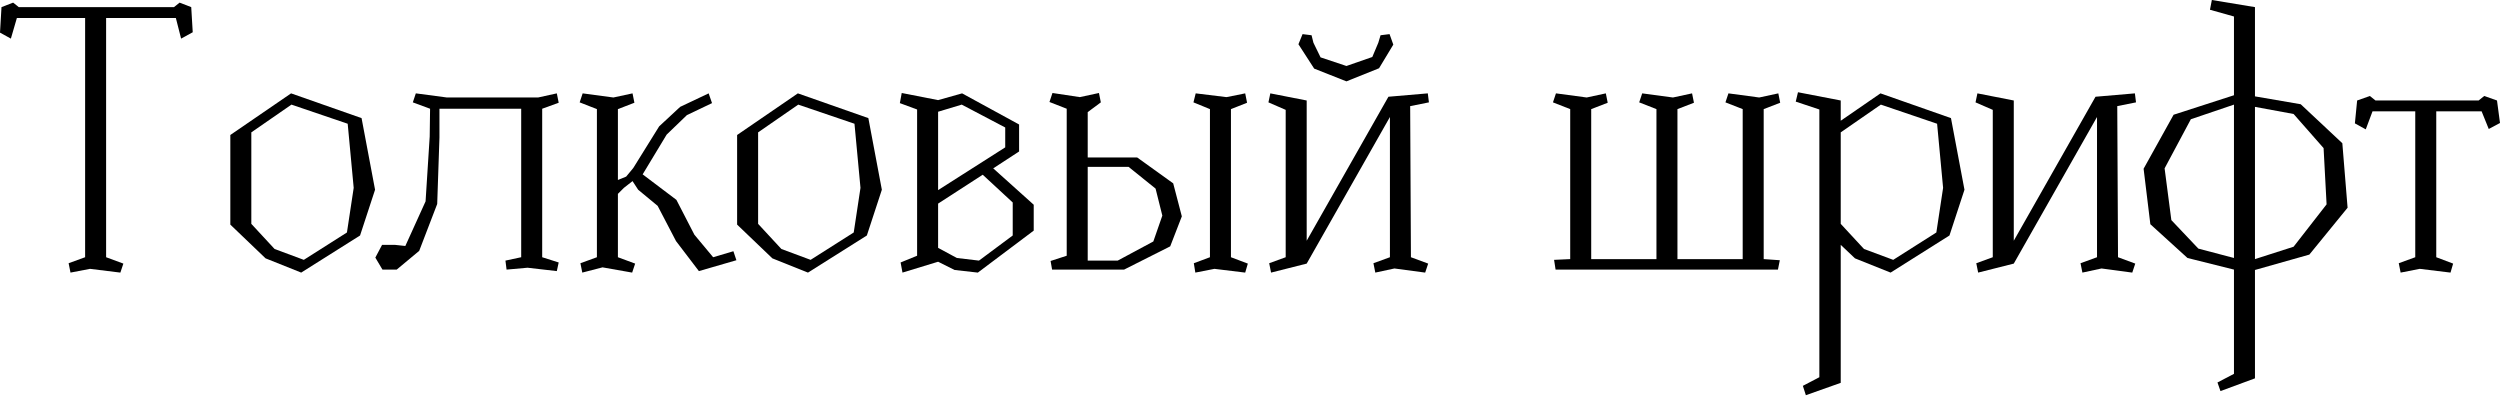
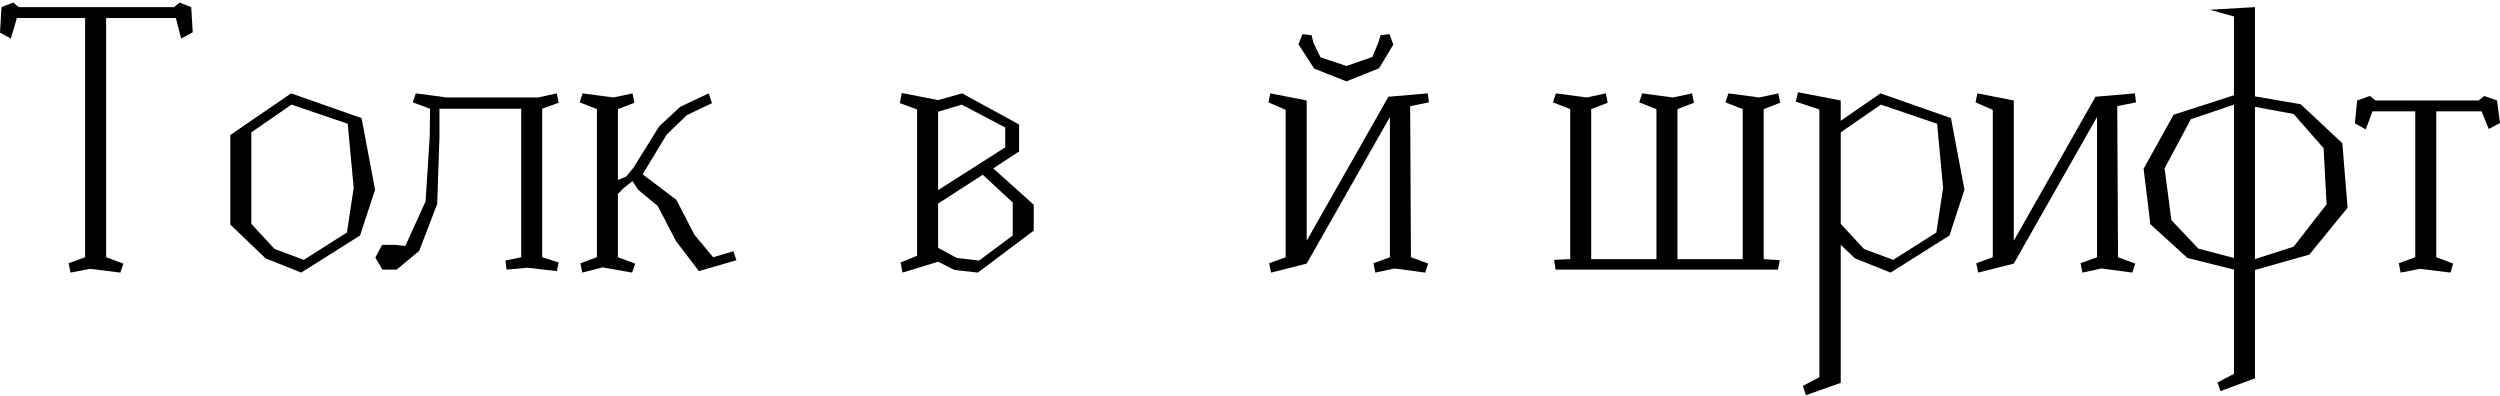
<svg xmlns="http://www.w3.org/2000/svg" width="682" height="108" viewBox="0 0 682 108" fill="none">
  <path d="M47.463 1.944L48.997 0.716L52.168 1.944L52.577 8.797L49.406 10.536L47.974 4.91H28.948V70.171L33.654 71.91L32.835 74.365L24.55 73.342L19.231 74.365L18.719 71.808L23.22 70.171V4.91H4.603L2.966 10.536L0 8.899L0.409 1.944L3.58 0.716L5.115 1.944H47.463Z" fill="black" />
  <path d="M62.833 36.825L79.404 25.47L98.635 32.222L102.317 51.759L98.225 64.239L82.166 74.365L72.448 70.478L62.833 61.272V36.825ZM68.561 36.109V61.068L74.903 67.921L82.882 70.888L94.645 63.42L96.487 51.248L94.85 33.756L79.506 28.539L68.561 36.109Z" fill="black" />
  <path d="M116.098 54.93L117.223 37.234L117.325 29.664L112.62 27.925L113.438 25.47L121.928 26.596H146.785L151.899 25.47L152.411 28.028L147.91 29.664V70.171L152.411 71.603L151.899 73.956L143.921 73.036L138.192 73.547L137.885 71.092L142.182 70.171V29.664H119.882V37.541L119.269 55.646L114.359 68.433L108.221 73.547H104.334L102.391 70.274L104.232 66.796H107.71L110.574 67.103L116.098 54.93Z" fill="black" />
  <path d="M193.319 25.47L194.24 28.13L187.386 31.403L181.862 36.722L175.316 47.565L184.522 54.521L189.432 64.034L194.546 70.171L200.07 68.535L200.889 70.99L190.659 73.956L184.42 65.773L179.407 56.158L174.088 51.759L172.554 49.406L170.201 51.248L168.565 52.884V70.171L173.27 71.91L172.452 74.365L164.371 72.933L158.847 74.365L158.336 71.808L162.836 70.171V29.767L158.131 27.925L158.949 25.47L167.337 26.596L172.554 25.47L173.065 28.028L168.565 29.767V49.099L170.815 48.179L172.759 45.826L179.817 34.472L185.545 29.153L193.319 25.47Z" fill="black" />
-   <path d="M201.085 36.825L217.656 25.47L236.887 32.222L240.569 51.759L236.478 64.239L220.418 74.365L210.7 70.478L201.085 61.272V36.825ZM206.813 36.109V61.068L213.155 67.921L221.134 70.888L232.898 63.42L234.739 51.248L233.102 33.756L217.759 28.539L206.813 36.109Z" fill="black" />
  <path d="M278.009 33.961V41.325L270.951 45.928L281.999 55.851V62.909L266.757 74.365L260.415 73.649L255.915 71.399L246.197 74.365L245.685 71.603L250.186 69.762V29.869L245.481 28.13L245.992 25.368L255.915 27.312L262.461 25.47L278.009 33.961ZM255.915 55.544V67.614L261.029 70.376L267.064 71.092L276.27 64.239V55.237L268.087 47.667L255.915 55.544ZM255.915 51.861L274.225 40.2V34.779L262.359 28.539L255.915 30.483V51.861Z" fill="black" />
-   <path d="M290.999 69.762V29.664L286.294 27.823L287.112 25.368L294.58 26.493L299.796 25.368L300.308 27.925L296.728 30.585V42.962H310.23L320.05 50.02L322.403 59.022L319.232 67.205L306.65 73.547H287.01L286.601 71.194L290.999 69.762ZM296.728 45.519V71.092H304.911L314.629 65.875L317.084 58.817L315.242 51.452L307.877 45.519H296.728ZM335.803 29.767V70.171L340.406 71.91L339.69 74.365L331.302 73.342L326.085 74.365L325.676 71.808L330.074 70.171V29.767L325.574 27.925L326.187 25.47L334.575 26.493L339.69 25.47L340.201 28.028L335.803 29.767Z" fill="black" />
  <path d="M384.696 28.948L384.901 70.171L389.606 71.91L388.788 74.365L380.4 73.24L375.183 74.365L374.672 71.808L379.172 70.171V31.915L356.464 71.91L346.746 74.365L346.235 71.808L350.736 70.171V29.971L346.03 27.925L346.542 25.47L356.464 27.414V65.671L378.763 26.391L389.504 25.47L389.811 27.925L384.696 28.948ZM376.206 18.617L367.307 22.197L358.51 18.719L354.213 12.07L355.339 9.308L357.794 9.615L358.305 11.661L360.249 15.65L367.307 18.003L374.365 15.548L376.001 11.661L376.615 9.615L379.07 9.308L380.093 12.173L376.206 18.617Z" fill="black" />
  <path d="M424.363 73.547L423.954 70.888L428.353 70.683V29.767L423.647 27.925L424.466 25.47L432.853 26.596L438.07 25.47L438.582 28.028L434.081 29.767V70.683H451.879V29.767L447.174 27.925L447.992 25.47L456.38 26.596L461.597 25.47L462.109 28.028L457.608 29.767V70.683H475.406V29.767L470.701 27.925L471.519 25.47L479.907 26.596L485.124 25.47L485.635 28.028L481.135 29.767V70.683L485.533 70.99L485.022 73.547H424.363Z" fill="black" />
  <path d="M502.151 27.414V32.938L512.994 25.47L532.225 32.222L535.907 51.759L531.816 64.239L515.756 74.365L506.038 70.478L502.151 66.796V104.439L492.638 107.814L491.82 105.257L496.321 102.904V29.869L489.877 27.721L490.49 25.163L502.151 27.414ZM502.151 36.109V61.068L508.493 67.921L516.472 70.888L528.236 63.42L530.077 51.248L528.44 33.756L513.096 28.539L502.151 36.109Z" fill="black" />
  <path d="M577.59 28.948L577.795 70.171L582.5 71.91L581.682 74.365L573.294 73.24L568.077 74.365L567.565 71.808L572.066 70.171V31.915L549.358 71.91L539.64 74.365L539.129 71.808L543.629 70.171V29.971L538.924 27.925L539.436 25.47L549.358 27.414V65.671L571.657 26.391L582.398 25.47L582.704 27.925L577.59 28.948Z" fill="black" />
-   <path d="M615.155 1.944V26.289L627.635 28.437L638.989 39.075L640.421 56.669L629.988 69.455L615.155 73.649V103.211L605.745 106.689L604.926 104.337L609.427 101.984V73.547L596.743 70.376L586.616 61.17L584.775 46.031L592.958 31.301L609.427 25.982V4.501L602.881 2.66L603.392 0L615.155 1.944ZM625.691 31.096L615.155 29.153V70.683L625.691 67.307L634.693 55.748L633.875 40.405L625.691 31.096ZM597.664 32.528L590.503 45.928L592.345 60.045L599.709 67.819L609.427 70.376V28.539L597.664 32.528Z" fill="black" />
+   <path d="M615.155 1.944V26.289L627.635 28.437L638.989 39.075L640.421 56.669L629.988 69.455L615.155 73.649V103.211L605.745 106.689L604.926 104.337L609.427 101.984V73.547L596.743 70.376L586.616 61.17L584.775 46.031L592.958 31.301L609.427 25.982V4.501L602.881 2.66L615.155 1.944ZM625.691 31.096L615.155 29.153V70.683L625.691 67.307L634.693 55.748L633.875 40.405L625.691 31.096ZM597.664 32.528L590.503 45.928L592.345 60.045L599.709 67.819L609.427 70.376V28.539L597.664 32.528Z" fill="black" />
  <path d="M676.169 27.414L677.704 26.186L681.182 27.414L682 33.551L678.931 35.188L676.988 30.38H664.611V70.171L669.214 71.91L668.498 74.365L660.11 73.342L654.893 74.365L654.381 71.808L658.882 70.171V30.38H647.221L645.38 35.29L642.413 33.654L643.027 27.414L646.505 26.186L648.039 27.414H676.169Z" fill="black" />
</svg>